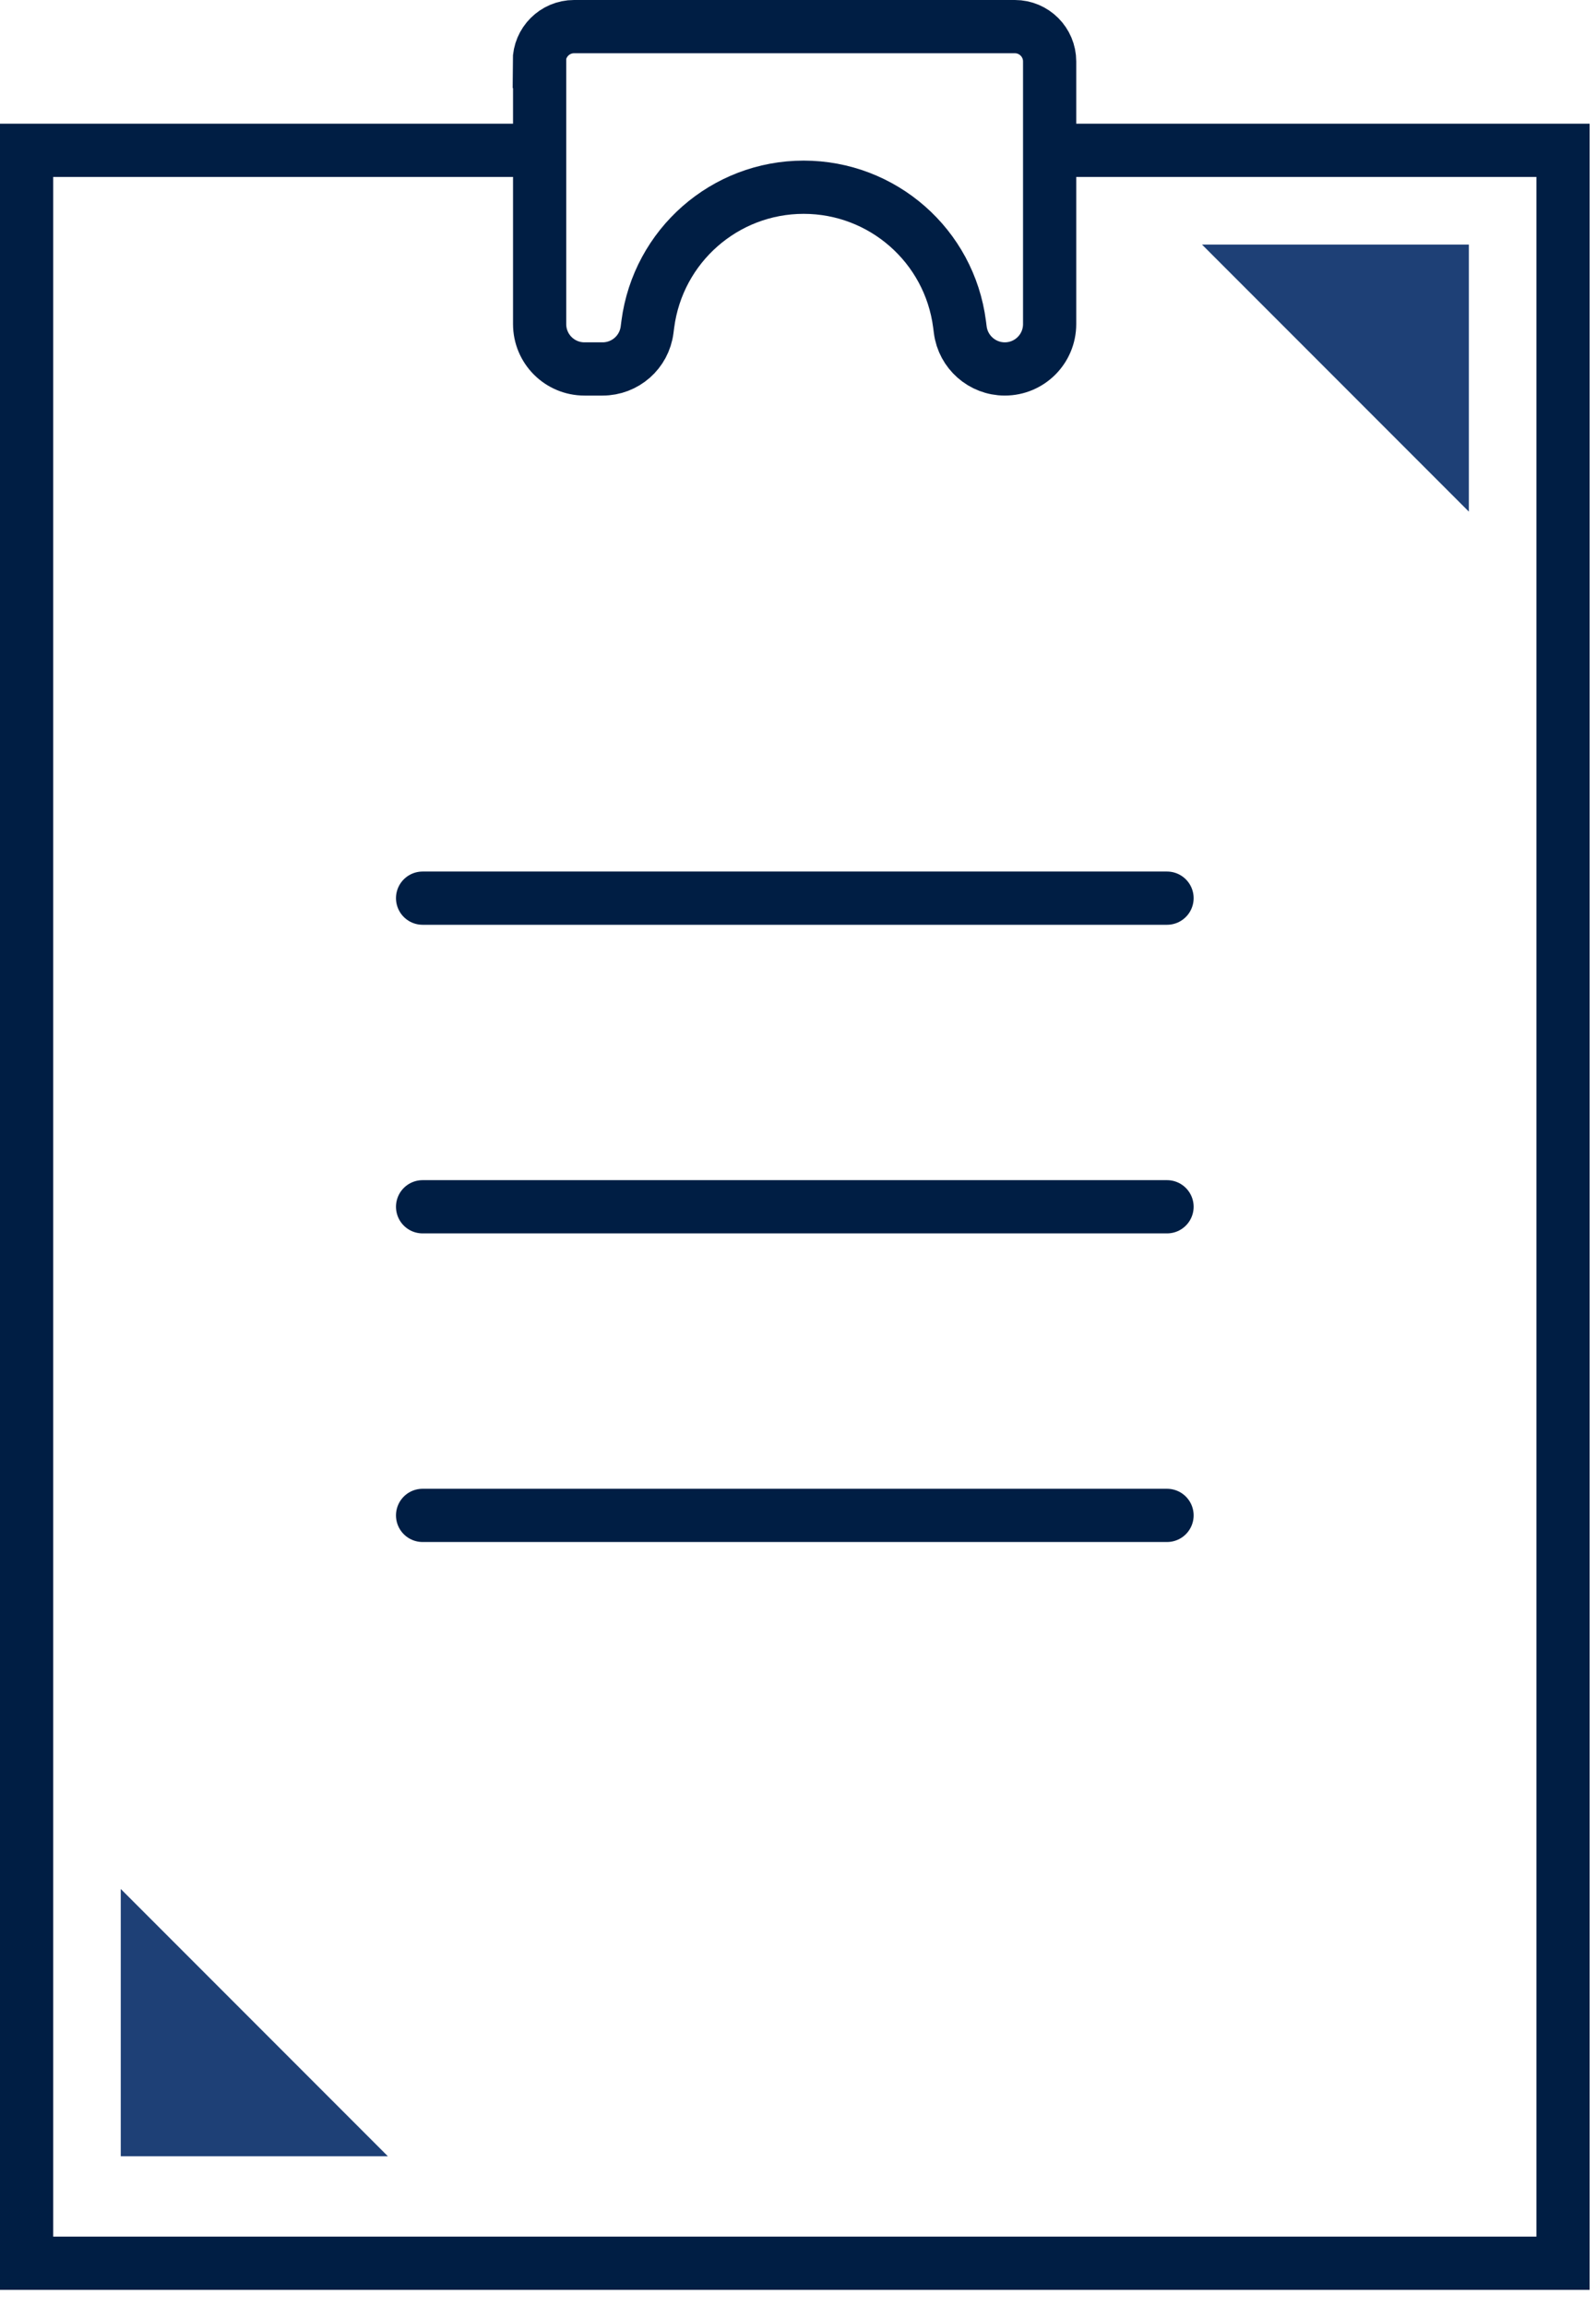
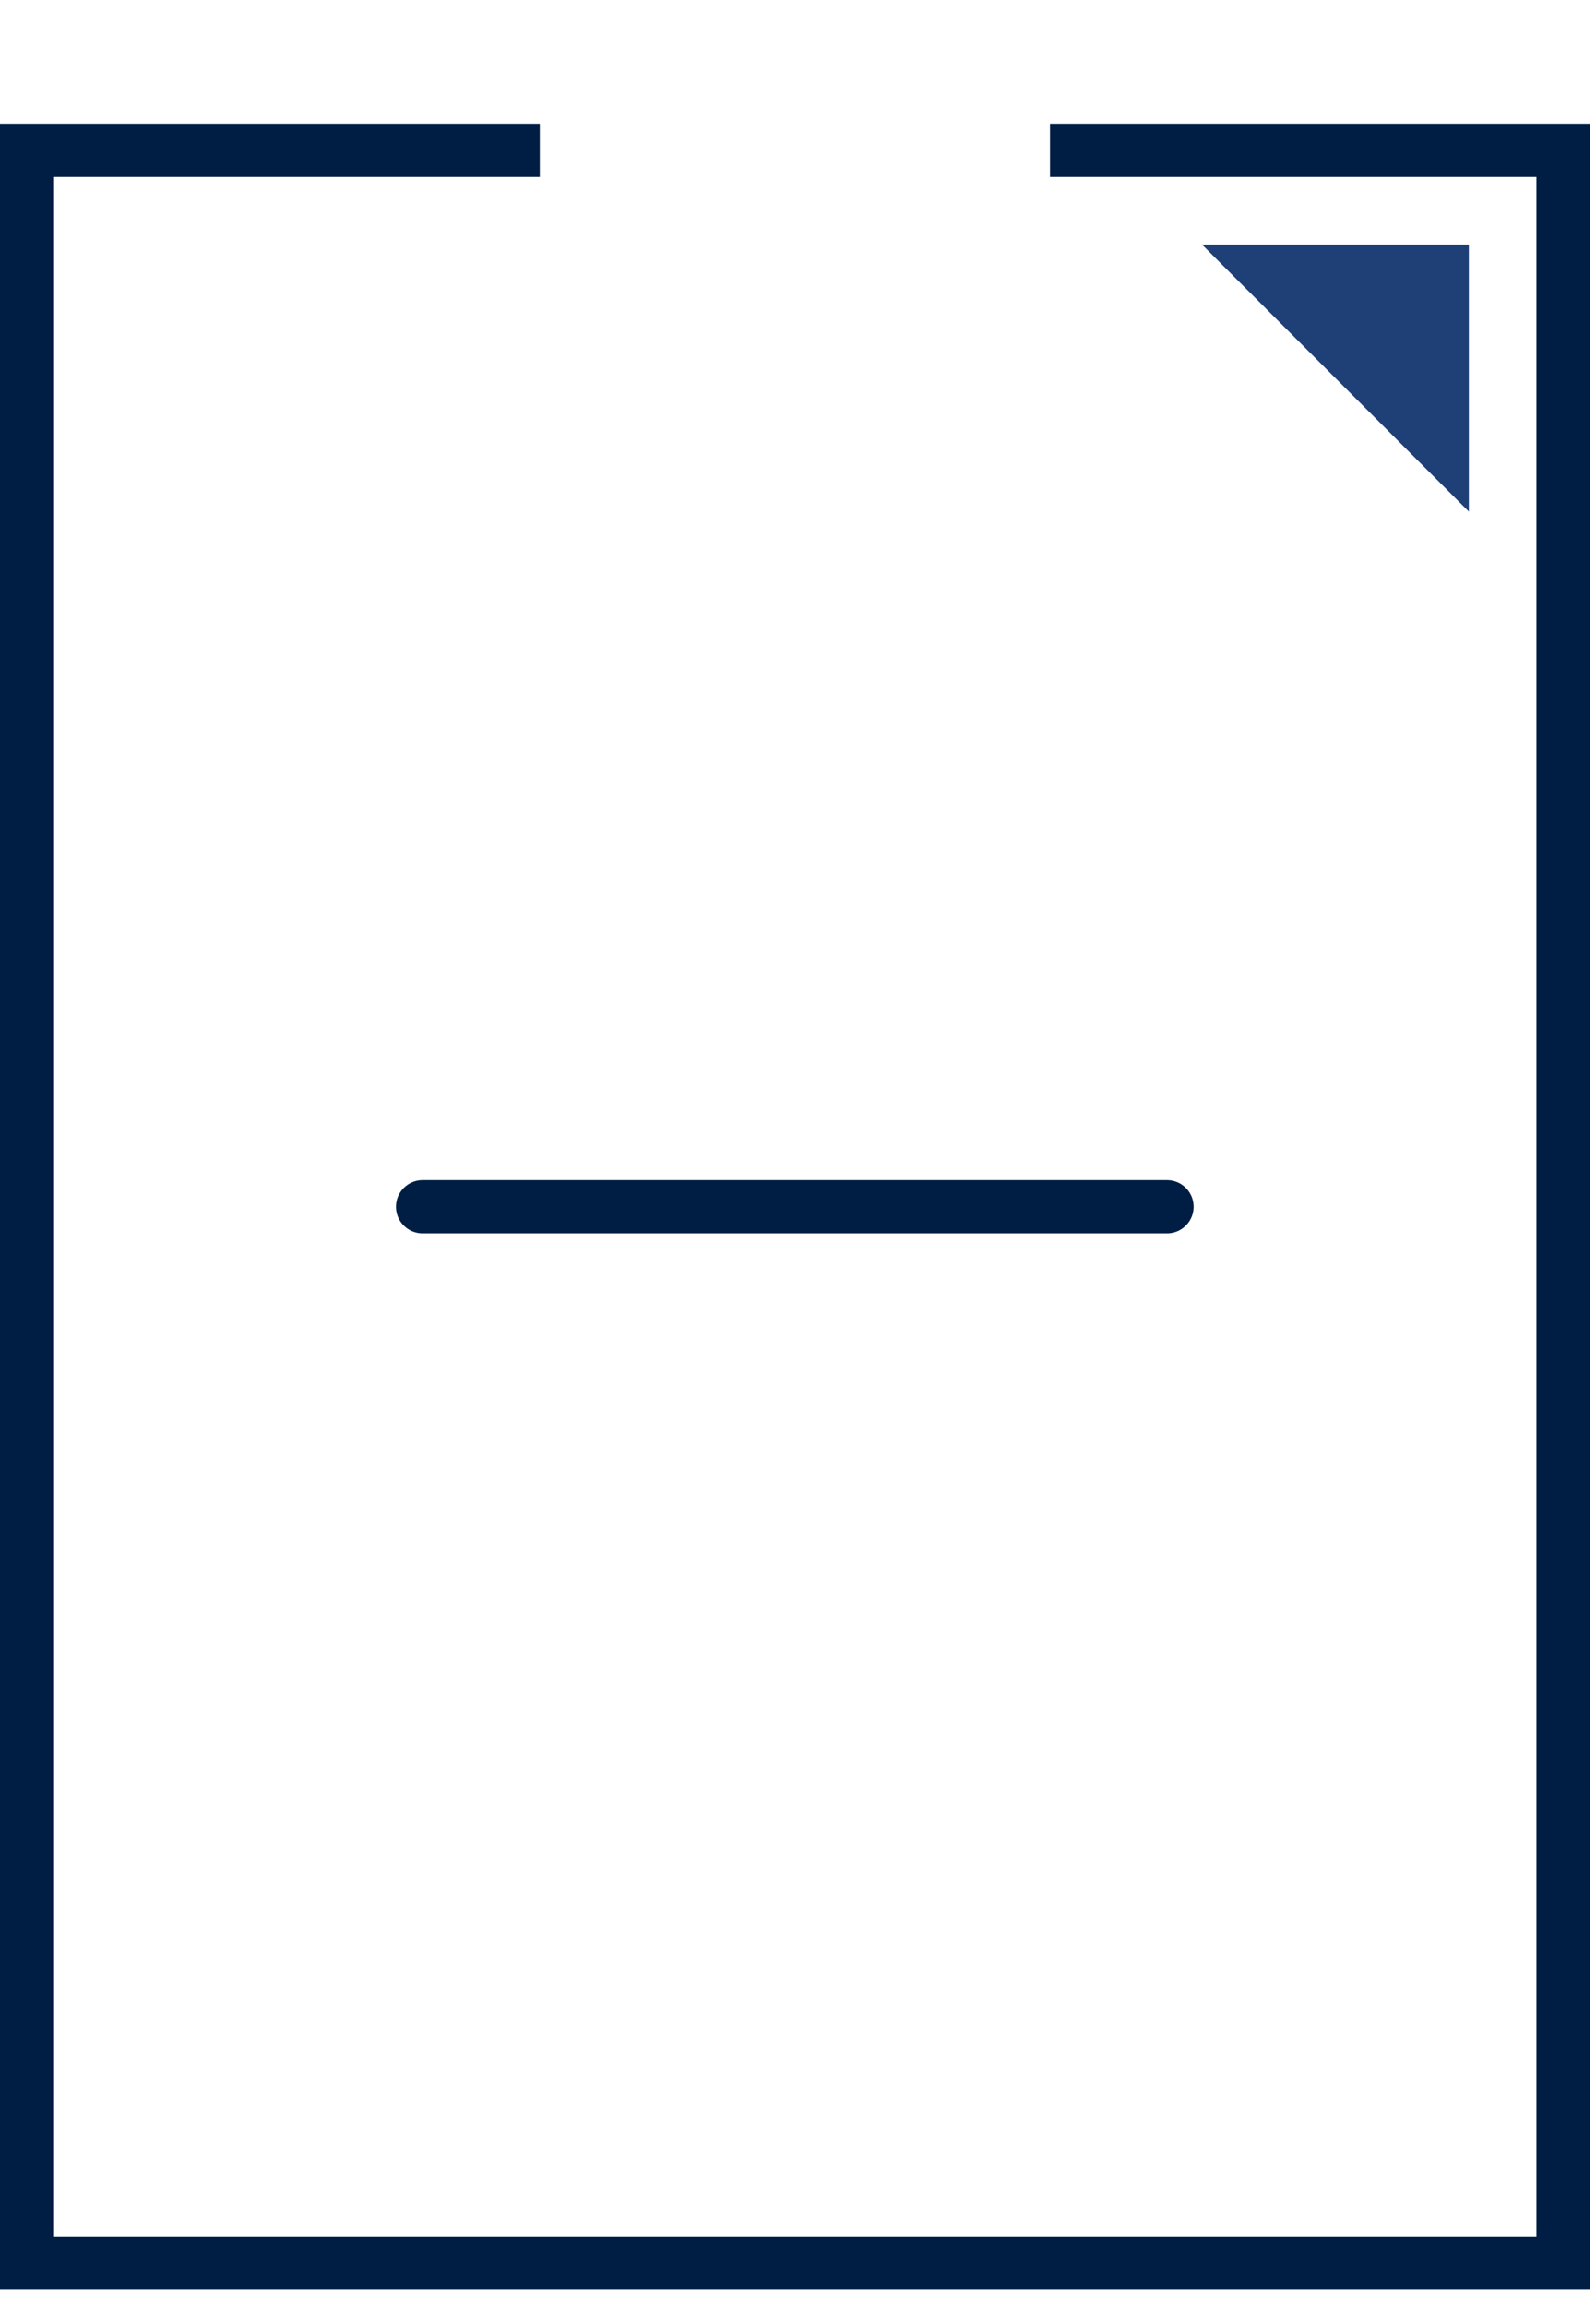
<svg xmlns="http://www.w3.org/2000/svg" width="90px" height="130px" viewBox="0 0 90 130" version="1.1">
  <title>policy</title>
  <desc>Created with Sketch.</desc>
  <g id="Page-1" stroke="none" stroke-width="1" fill="none" fill-rule="evenodd">
    <g id="policy" transform="translate(1, 1)">
      <polygon id="Path" fill="#1E4076" fill-rule="nonzero" points="66.78 12.78 81.83 12.78 81.83 27.83" />
-       <polygon id="Path" fill="#1E4076" fill-rule="nonzero" points="5.81 120.5 5.81 105.44 20.87 120.5" />
      <polyline id="Path" stroke="#001E44" stroke-width="3" points="58.21 7.47 87.14 7.47 87.14 100.55 87.14 126.53 61.16 126.53 0.5 126.53 0.5 7.47 29.44 7.47" />
      <g id="Group" transform="translate(22, 49)" stroke="#001E44" stroke-linecap="round" stroke-width="3">
-         <path d="M0.83,0.61 L42.81,0.61" id="Path" />
        <path d="M0.83,18 L42.81,18" id="Path" />
-         <path d="M0.83,35.39 L42.81,35.39" id="Path" />
      </g>
-       <path d="M29.43,2.46 L29.43,17.26 C29.43,18.66 30.56,19.79 31.96,19.79 L32.98,19.79 C34.25,19.79 35.33,18.85 35.49,17.58 L35.53,17.27 C36.11,12.85 39.87,9.55 44.32,9.55 L44.32,9.55 C48.77,9.55 52.54,12.85 53.11,17.27 L53.15,17.58 C53.31,18.84 54.39,19.79 55.66,19.79 L55.66,19.79 C57.06,19.79 58.19,18.66 58.19,17.26 L58.19,2.46 C58.19,1.38 57.31,0.5 56.23,0.5 L31.37,0.5 C30.29,0.5 29.41,1.38 29.41,2.46 L29.43,2.46 Z" id="Path" stroke="#001E44" stroke-width="3" />
    </g>
  </g>
</svg>